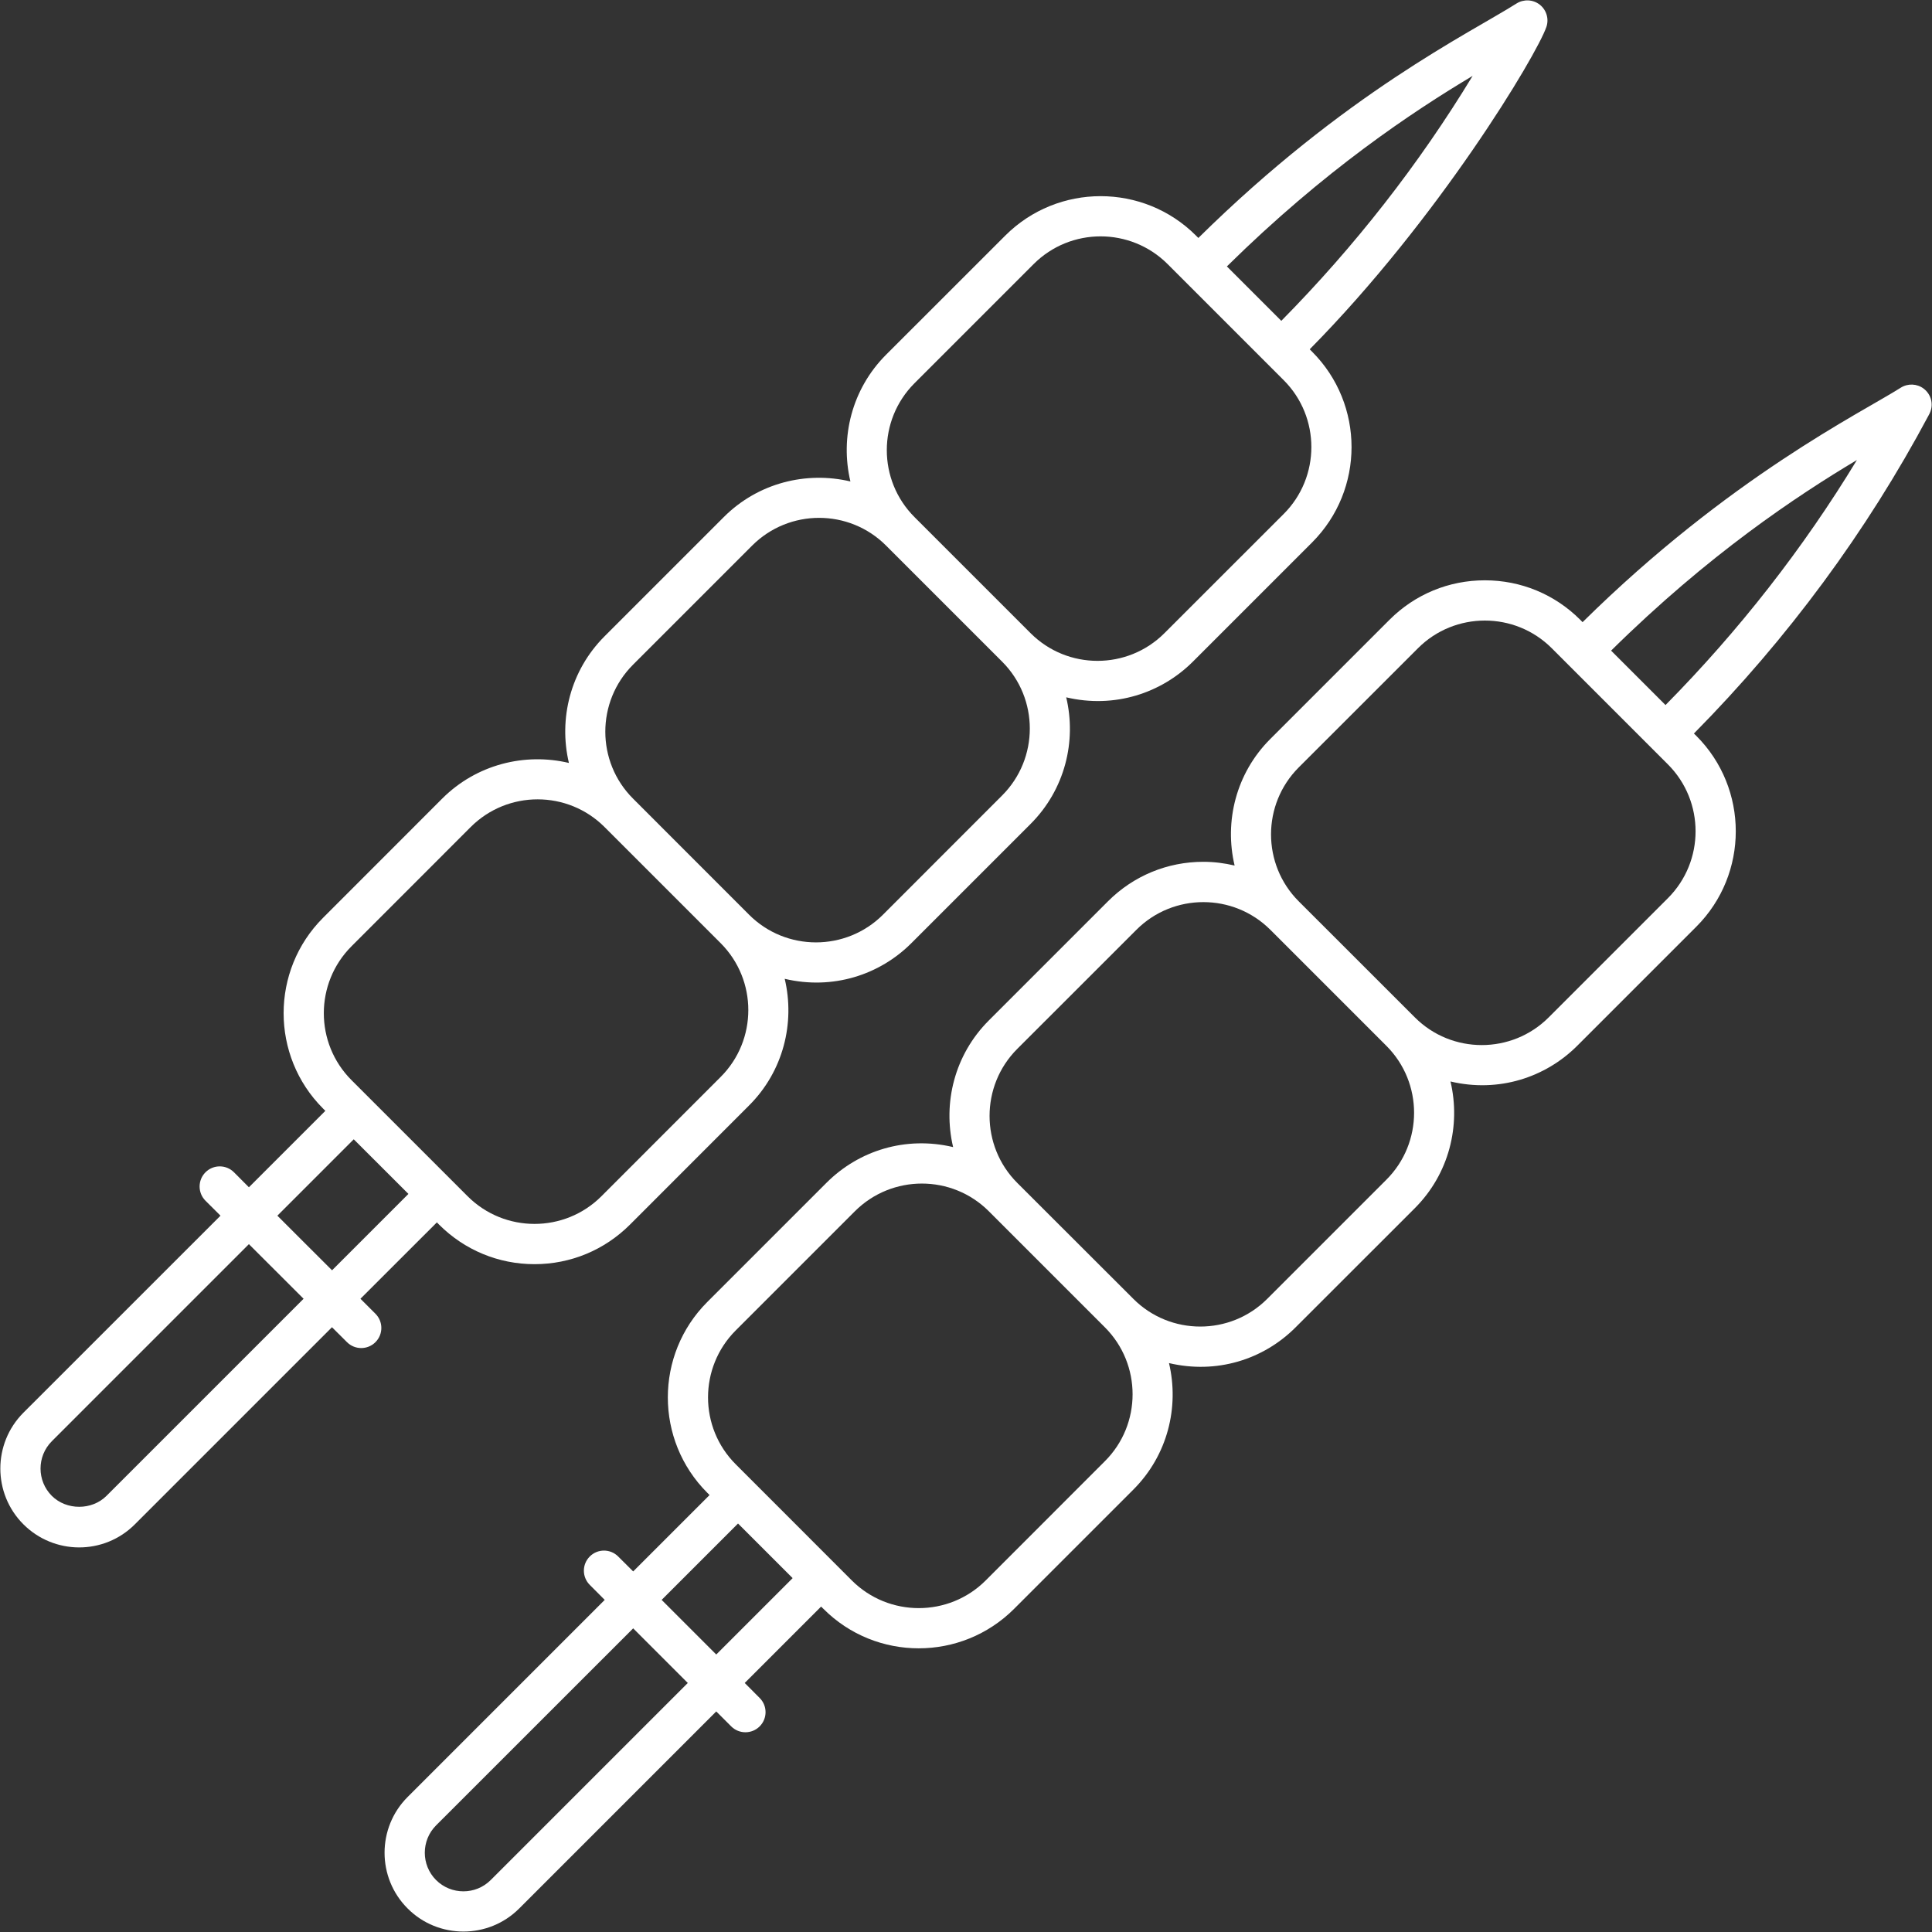
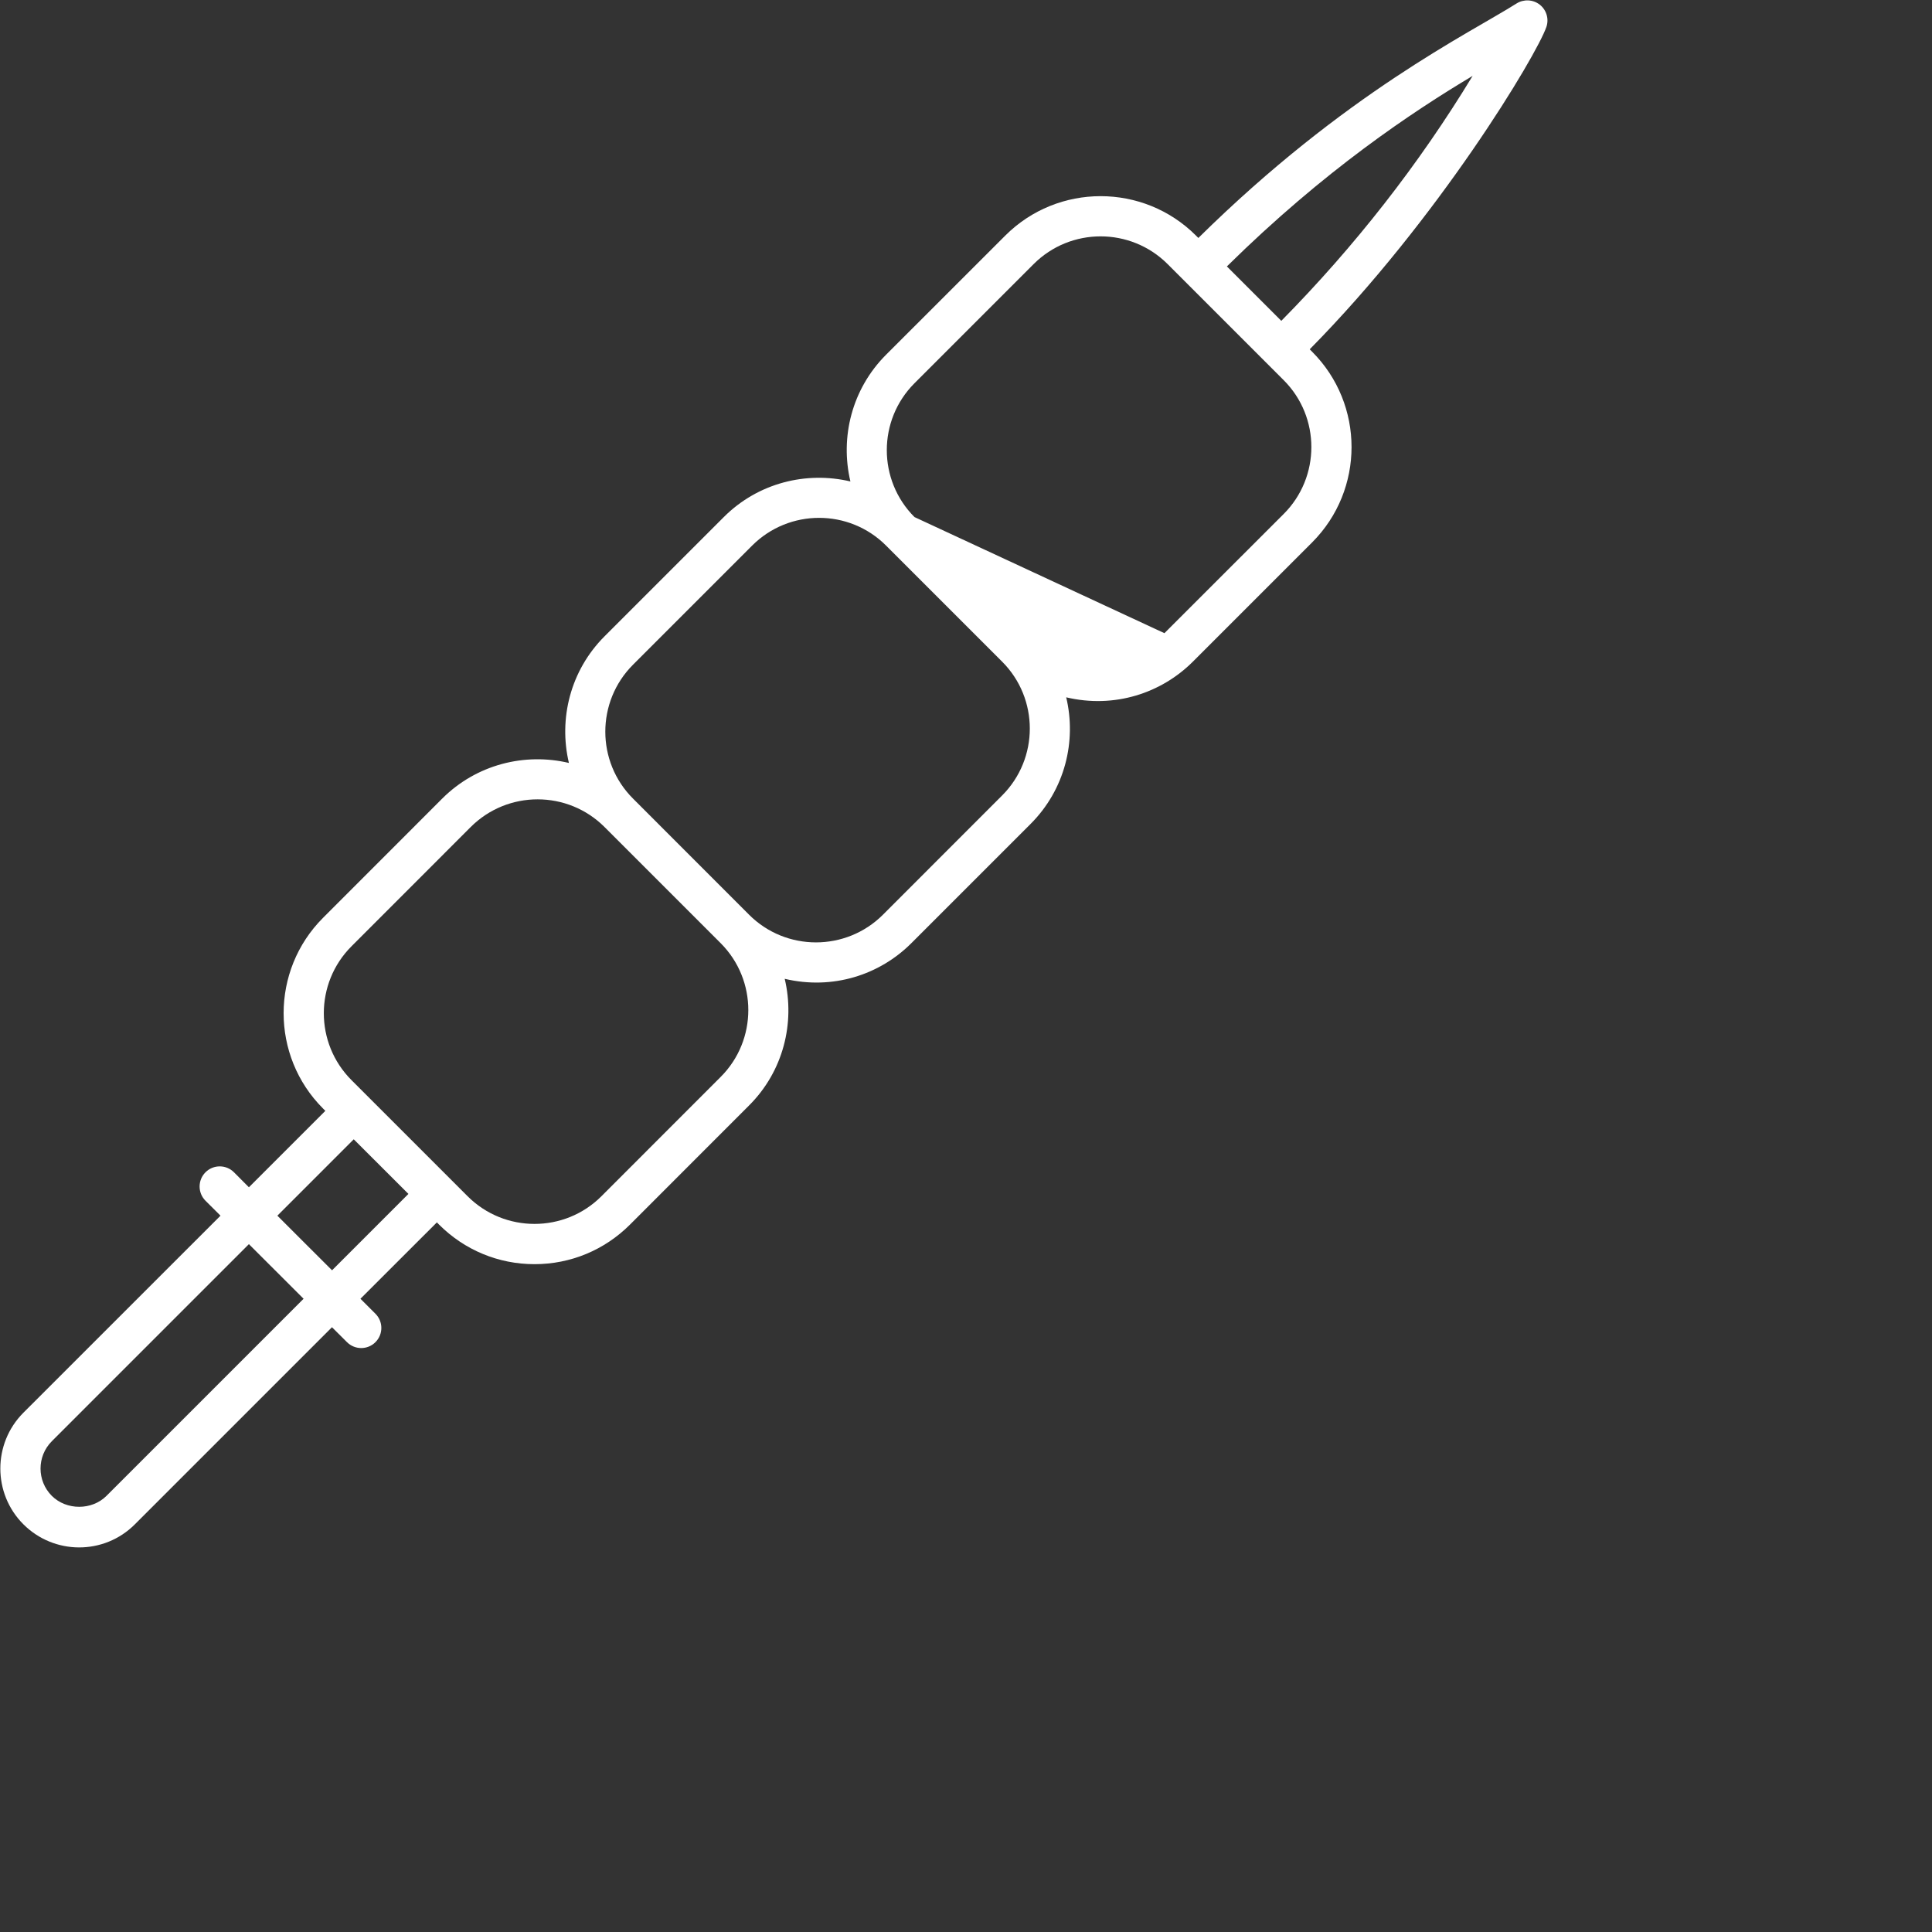
<svg xmlns="http://www.w3.org/2000/svg" width="30" height="30" viewBox="0 0 30 30" fill="none">
  <rect x="0" y="0" width="30" height="30" fill="#333333" stroke="none" />
-   <path d="M29.515 6.02C28.893 6.415 26.861 7.404 24.574 9.661L24.538 9.624C24.142 9.228 23.616 9.011 23.057 9.011C22.497 9.011 21.972 9.228 21.576 9.624L19.725 11.475C19.192 12.007 19.009 12.757 19.171 13.44C19.014 13.403 18.851 13.382 18.686 13.382C18.126 13.382 17.6 13.6 17.205 13.995L15.354 15.846C14.821 16.379 14.638 17.128 14.8 17.812C14.063 17.637 13.335 17.865 12.834 18.366L10.982 20.218C10.166 21.034 10.166 22.363 10.982 23.179L11.018 23.215L9.832 24.401L9.599 24.169C9.477 24.047 9.28 24.047 9.158 24.169C9.036 24.291 9.036 24.488 9.158 24.61L9.39 24.843L6.33 27.903C5.852 28.381 5.852 29.158 6.33 29.635C6.568 29.874 6.882 29.993 7.196 29.993C7.509 29.993 7.823 29.874 8.062 29.635L11.122 26.575L11.354 26.807C11.476 26.929 11.674 26.929 11.796 26.807C11.918 26.685 11.918 26.488 11.796 26.366L11.564 26.133L12.75 24.947L12.786 24.982C13.194 25.391 13.73 25.595 14.266 25.595C14.803 25.595 15.339 25.39 15.747 24.982L17.598 23.131C18.131 22.599 18.314 21.85 18.152 21.166C18.89 21.34 19.617 21.113 20.118 20.611L21.97 18.76C22.502 18.227 22.685 17.477 22.523 16.793C23.272 16.971 23.999 16.73 24.49 16.24L26.341 14.389C27.157 13.572 27.157 12.244 26.341 11.427L26.303 11.39C27.758 9.917 28.986 8.255 29.95 6.445C30.037 6.295 29.99 6.125 29.871 6.035C29.767 5.956 29.625 5.951 29.515 6.02ZM7.62 29.193C7.386 29.427 7.006 29.427 6.771 29.193C6.538 28.959 6.538 28.579 6.771 28.345L9.832 25.285L10.68 26.133L7.62 29.193ZM11.122 25.691L10.698 25.267L10.274 24.843L11.46 23.657L12.308 24.505L11.122 25.691ZM17.157 22.689L15.306 24.541C14.733 25.114 13.8 25.114 13.227 24.541L11.424 22.737C10.851 22.165 10.851 21.232 11.424 20.659L13.275 18.808C13.849 18.235 14.781 18.235 15.354 18.808L17.157 20.611C17.73 21.184 17.73 22.117 17.157 22.689ZM21.528 18.318L19.677 20.169C19.104 20.742 18.171 20.742 17.599 20.169L15.795 18.367C15.223 17.794 15.223 16.861 15.795 16.288L17.647 14.437C17.933 14.151 18.309 14.008 18.686 14.008C19.062 14.008 19.438 14.151 19.725 14.437L21.528 16.24C22.101 16.813 22.101 17.745 21.528 18.318ZM25.899 11.869C26.472 12.442 26.472 13.374 25.899 13.947L24.048 15.798C23.475 16.371 22.542 16.371 21.97 15.798L20.166 13.995C19.593 13.422 19.594 12.49 20.166 11.917L22.018 10.066C22.304 9.779 22.681 9.636 23.057 9.636C23.433 9.636 23.809 9.779 24.096 10.066L25.899 11.869ZM25.862 10.948L25.017 10.103C26.532 8.608 27.899 7.702 28.834 7.143C28 8.517 27.003 9.792 25.862 10.948Z" fill="white" />
-   <path d="M2.095 23.669L5.155 20.609L5.388 20.841C5.51 20.963 5.708 20.963 5.83 20.841C5.952 20.719 5.952 20.522 5.83 20.4L5.597 20.167L6.784 18.981L6.819 19.017C7.215 19.412 7.741 19.63 8.3 19.63C8.859 19.63 9.385 19.412 9.781 19.017L11.632 17.165C12.165 16.633 12.347 15.883 12.185 15.199C12.933 15.376 13.661 15.137 14.152 14.645L16.003 12.794C16.536 12.261 16.719 11.511 16.556 10.828C17.305 11.005 18.033 10.764 18.523 10.274L20.374 8.423C21.191 7.606 21.191 6.278 20.374 5.461L20.337 5.424C22.34 3.396 23.858 0.863 24.012 0.419C24.055 0.294 24.014 0.155 23.91 0.073C23.806 -0.009 23.661 -0.016 23.549 0.054C22.817 0.518 20.89 1.443 18.608 3.695L18.571 3.658C17.755 2.842 16.426 2.842 15.61 3.658L13.758 5.509C13.226 6.042 13.043 6.792 13.205 7.476C12.521 7.314 11.771 7.497 11.239 8.029L9.387 9.881C8.855 10.413 8.672 11.163 8.834 11.847C8.15 11.685 7.4 11.868 6.867 12.4L5.016 14.252C4.2 15.068 4.2 16.397 5.016 17.213L5.052 17.249L3.865 18.436L3.633 18.203C3.511 18.081 3.313 18.081 3.191 18.203C3.069 18.325 3.069 18.523 3.191 18.645L3.424 18.877L0.363 21.937C-0.114 22.415 -0.114 23.192 0.363 23.669C0.839 24.145 1.614 24.151 2.095 23.669ZM22.867 1.178C22.033 2.552 21.036 3.827 19.896 4.982L19.051 4.137C20.566 2.643 21.933 1.737 22.867 1.178ZM14.2 5.951L16.051 4.1C16.624 3.527 17.556 3.527 18.13 4.1L19.933 5.903C20.506 6.476 20.506 7.408 19.933 7.981L18.081 9.832C17.508 10.405 16.576 10.405 16.003 9.832L14.2 8.029C13.627 7.456 13.627 6.524 14.2 5.951ZM9.829 10.322L11.68 8.471C12.255 7.897 13.186 7.899 13.758 8.471L15.561 10.274C16.134 10.847 16.134 11.779 15.561 12.352L13.71 14.204C13.137 14.776 12.205 14.777 11.632 14.204L9.829 12.4C9.256 11.828 9.256 10.895 9.829 10.322ZM5.458 16.772C4.885 16.199 4.885 15.267 5.458 14.694L7.309 12.842C7.884 12.268 8.815 12.27 9.387 12.842L11.19 14.645C11.763 15.218 11.763 16.151 11.19 16.723L9.339 18.575C8.766 19.148 7.834 19.148 7.261 18.575L5.458 16.772ZM6.342 18.539L5.156 19.725C5.133 19.703 4.256 18.826 4.307 18.877L5.493 17.691L6.342 18.539ZM0.805 22.379L3.865 19.319L4.714 20.167L1.653 23.228C1.427 23.454 1.032 23.454 0.805 23.228C0.571 22.994 0.571 22.613 0.805 22.379Z" fill="white" />
+   <path d="M2.095 23.669L5.155 20.609L5.388 20.841C5.51 20.963 5.708 20.963 5.83 20.841C5.952 20.719 5.952 20.522 5.83 20.4L5.597 20.167L6.784 18.981L6.819 19.017C7.215 19.412 7.741 19.63 8.3 19.63C8.859 19.63 9.385 19.412 9.781 19.017L11.632 17.165C12.165 16.633 12.347 15.883 12.185 15.199C12.933 15.376 13.661 15.137 14.152 14.645L16.003 12.794C16.536 12.261 16.719 11.511 16.556 10.828C17.305 11.005 18.033 10.764 18.523 10.274L20.374 8.423C21.191 7.606 21.191 6.278 20.374 5.461L20.337 5.424C22.34 3.396 23.858 0.863 24.012 0.419C24.055 0.294 24.014 0.155 23.91 0.073C23.806 -0.009 23.661 -0.016 23.549 0.054C22.817 0.518 20.89 1.443 18.608 3.695L18.571 3.658C17.755 2.842 16.426 2.842 15.61 3.658L13.758 5.509C13.226 6.042 13.043 6.792 13.205 7.476C12.521 7.314 11.771 7.497 11.239 8.029L9.387 9.881C8.855 10.413 8.672 11.163 8.834 11.847C8.15 11.685 7.4 11.868 6.867 12.4L5.016 14.252C4.2 15.068 4.2 16.397 5.016 17.213L5.052 17.249L3.865 18.436L3.633 18.203C3.511 18.081 3.313 18.081 3.191 18.203C3.069 18.325 3.069 18.523 3.191 18.645L3.424 18.877L0.363 21.937C-0.114 22.415 -0.114 23.192 0.363 23.669C0.839 24.145 1.614 24.151 2.095 23.669ZM22.867 1.178C22.033 2.552 21.036 3.827 19.896 4.982L19.051 4.137C20.566 2.643 21.933 1.737 22.867 1.178ZM14.2 5.951L16.051 4.1C16.624 3.527 17.556 3.527 18.13 4.1L19.933 5.903C20.506 6.476 20.506 7.408 19.933 7.981L18.081 9.832L14.2 8.029C13.627 7.456 13.627 6.524 14.2 5.951ZM9.829 10.322L11.68 8.471C12.255 7.897 13.186 7.899 13.758 8.471L15.561 10.274C16.134 10.847 16.134 11.779 15.561 12.352L13.71 14.204C13.137 14.776 12.205 14.777 11.632 14.204L9.829 12.4C9.256 11.828 9.256 10.895 9.829 10.322ZM5.458 16.772C4.885 16.199 4.885 15.267 5.458 14.694L7.309 12.842C7.884 12.268 8.815 12.27 9.387 12.842L11.19 14.645C11.763 15.218 11.763 16.151 11.19 16.723L9.339 18.575C8.766 19.148 7.834 19.148 7.261 18.575L5.458 16.772ZM6.342 18.539L5.156 19.725C5.133 19.703 4.256 18.826 4.307 18.877L5.493 17.691L6.342 18.539ZM0.805 22.379L3.865 19.319L4.714 20.167L1.653 23.228C1.427 23.454 1.032 23.454 0.805 23.228C0.571 22.994 0.571 22.613 0.805 22.379Z" fill="white" />
</svg>